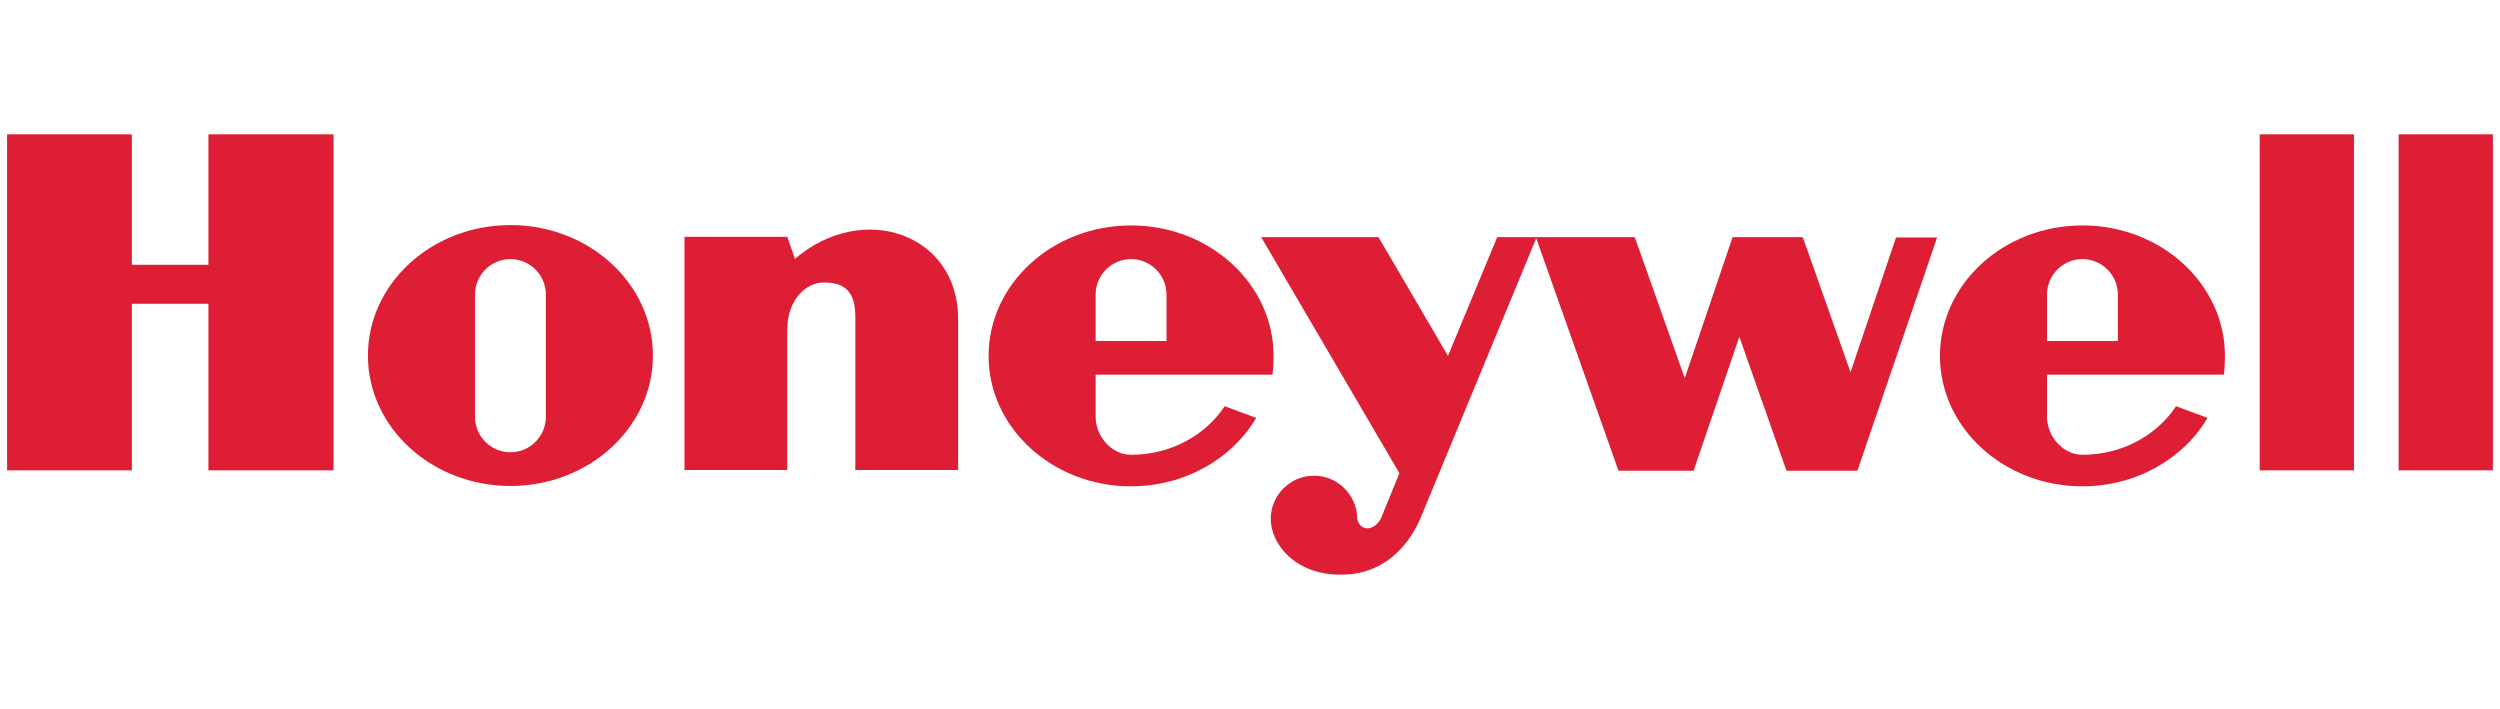
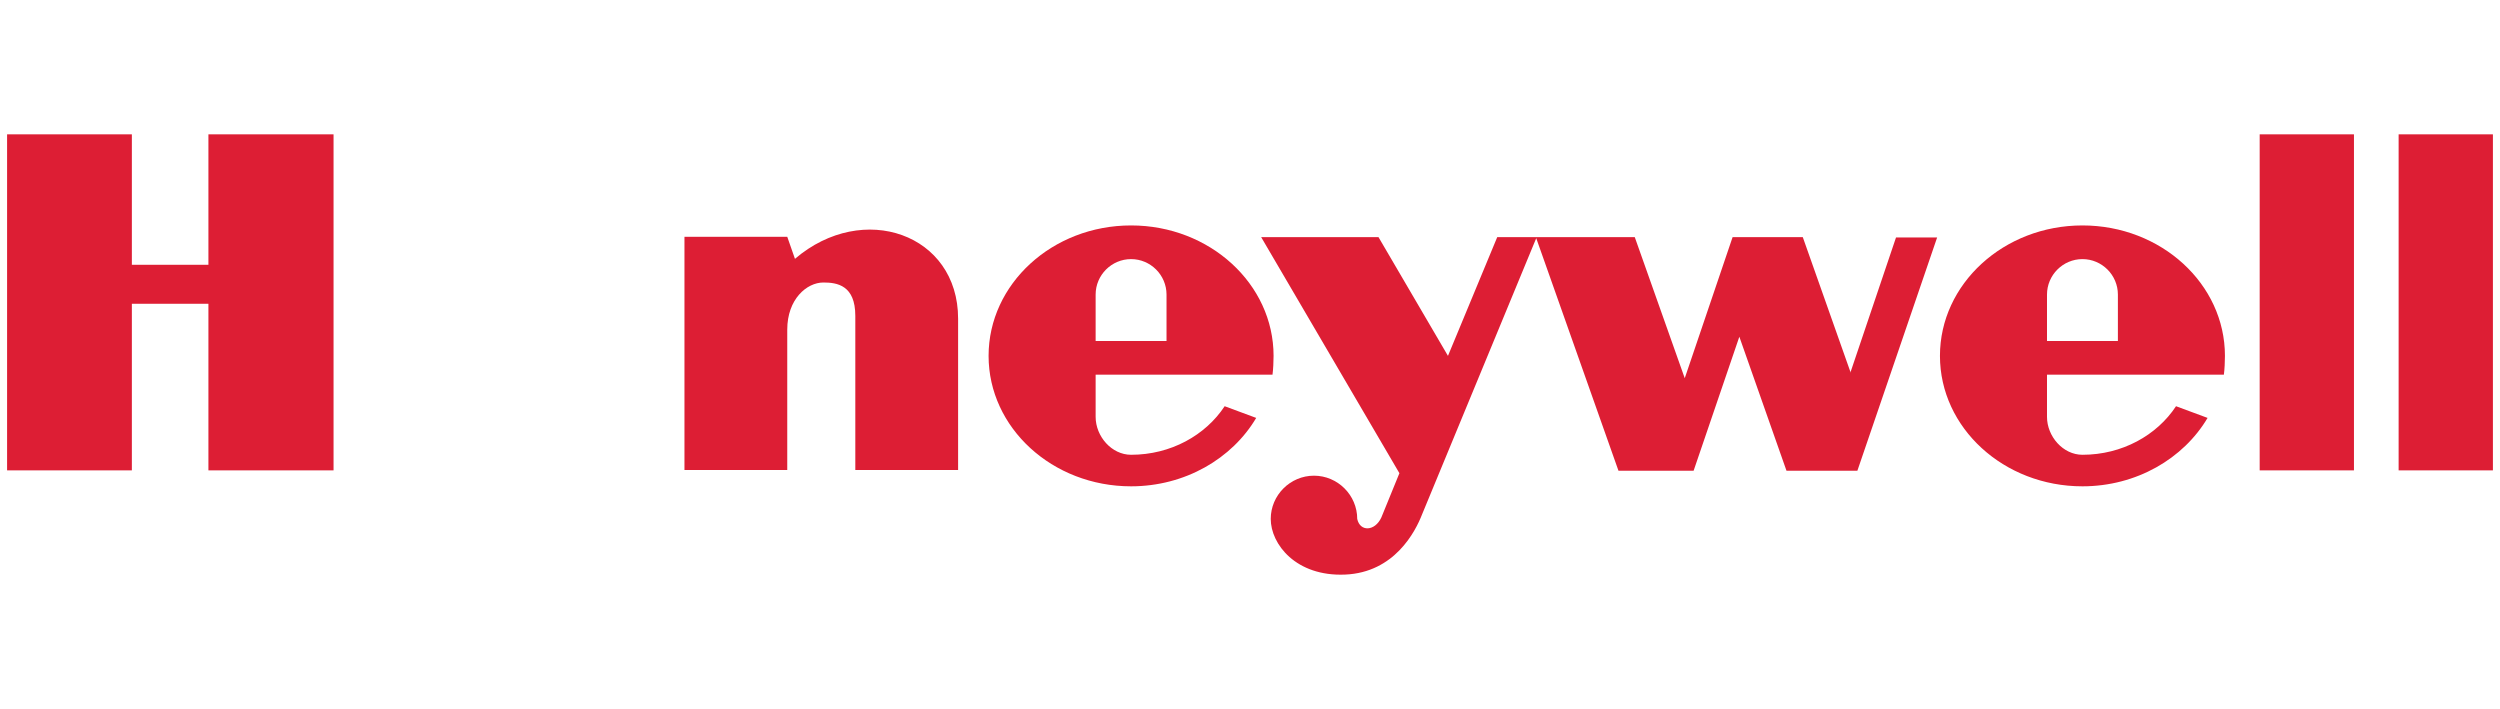
<svg xmlns="http://www.w3.org/2000/svg" id="Layer_1" viewBox="0 0 70.53 20">
  <defs>
    <style>
      .cls-1 {
        fill: #dd1e34;
        fill-rule: evenodd;
      }
    </style>
  </defs>
  <g id="g7">
    <polygon id="polygon9" class="cls-1" points="63.75 13.27 66.41 13.27 66.41 3.79 63.75 3.79 63.75 13.27 63.75 13.27" />
    <polygon id="polygon11" class="cls-1" points="70.33 3.79 70.33 13.27 67.67 13.27 67.67 3.79 70.33 3.79 70.33 3.79" />
    <polygon id="polygon13" class="cls-1" points="5.88 7.47 3.72 7.47 3.72 3.79 .2 3.79 .2 13.27 3.72 13.27 3.72 8.57 5.88 8.57 5.88 13.27 9.41 13.27 9.41 3.79 5.88 3.79 5.88 7.47 5.88 7.47" />
    <path id="path15" class="cls-1" d="M22.43,7.31l-.22-.63h-2.9v6.58h2.9v-3.96h0c0-.86.55-1.33,1.02-1.33.39,0,.9.08.9.94h0v4.35h2.9v-4.27h0c0-2.39-2.68-3.33-4.6-1.69h0Z" />
    <path id="path17" class="cls-1" d="M52.21,10.51l-1.35-3.82h-1.98l-1.35,3.98-1.41-3.98h-3.88l-1.39,3.35-1.96-3.35h-3.31l3.9,6.66-.51,1.25h0c-.18.39-.6.41-.68.04,0-.67-.55-1.22-1.22-1.22s-1.22.55-1.22,1.22c0,.71.71,1.63,2.1,1.57,1.39-.06,1.98-1.21,2.17-1.7h0l3.22-7.79,2.32,6.56h2.12l1.29-3.78,1.33,3.78h2l2.25-6.58h-1.16l-1.29,3.82h0Z" />
-     <path id="path19" class="cls-1" d="M14.4,6.35c-2.22,0-4.02,1.65-4.02,3.68s1.8,3.68,4.02,3.68,4.02-1.65,4.02-3.68-1.8-3.68-4.02-3.68h0ZM15.4,11.76c0,.55-.45,1-1,1s-1-.45-1-1h0v-3.45h0c0-.55.45-1,1-1s1,.45,1,1h0v3.45h0Z" />
    <path id="path21" class="cls-1" d="M35.9,10.57c.02-.15.03-.37.03-.53,0-2.03-1.8-3.68-4.02-3.68s-4.02,1.65-4.02,3.68,1.8,3.68,4.02,3.68c1.52,0,2.85-.78,3.53-1.93h0l-.89-.33h0c-.54.82-1.52,1.37-2.64,1.37-.55,0-1-.52-1-1.07h0v-1.19h4.98ZM30.91,8.31c0-.55.45-1,1-1s1,.45,1,1h0v1.31h-2v-1.31h0Z" />
    <path id="path23" class="cls-1" d="M62.74,10.57c.02-.15.03-.37.03-.53,0-2.03-1.8-3.68-4.02-3.68s-4.02,1.65-4.02,3.68,1.8,3.68,4.02,3.68c1.52,0,2.85-.78,3.53-1.93h0l-.89-.33h0c-.54.82-1.52,1.37-2.64,1.37-.55,0-1-.52-1-1.07h0v-1.19h4.98ZM57.75,8.31c0-.55.45-1,1-1s1,.45,1,1h0v1.31h-2v-1.31h0Z" />
  </g>
</svg>